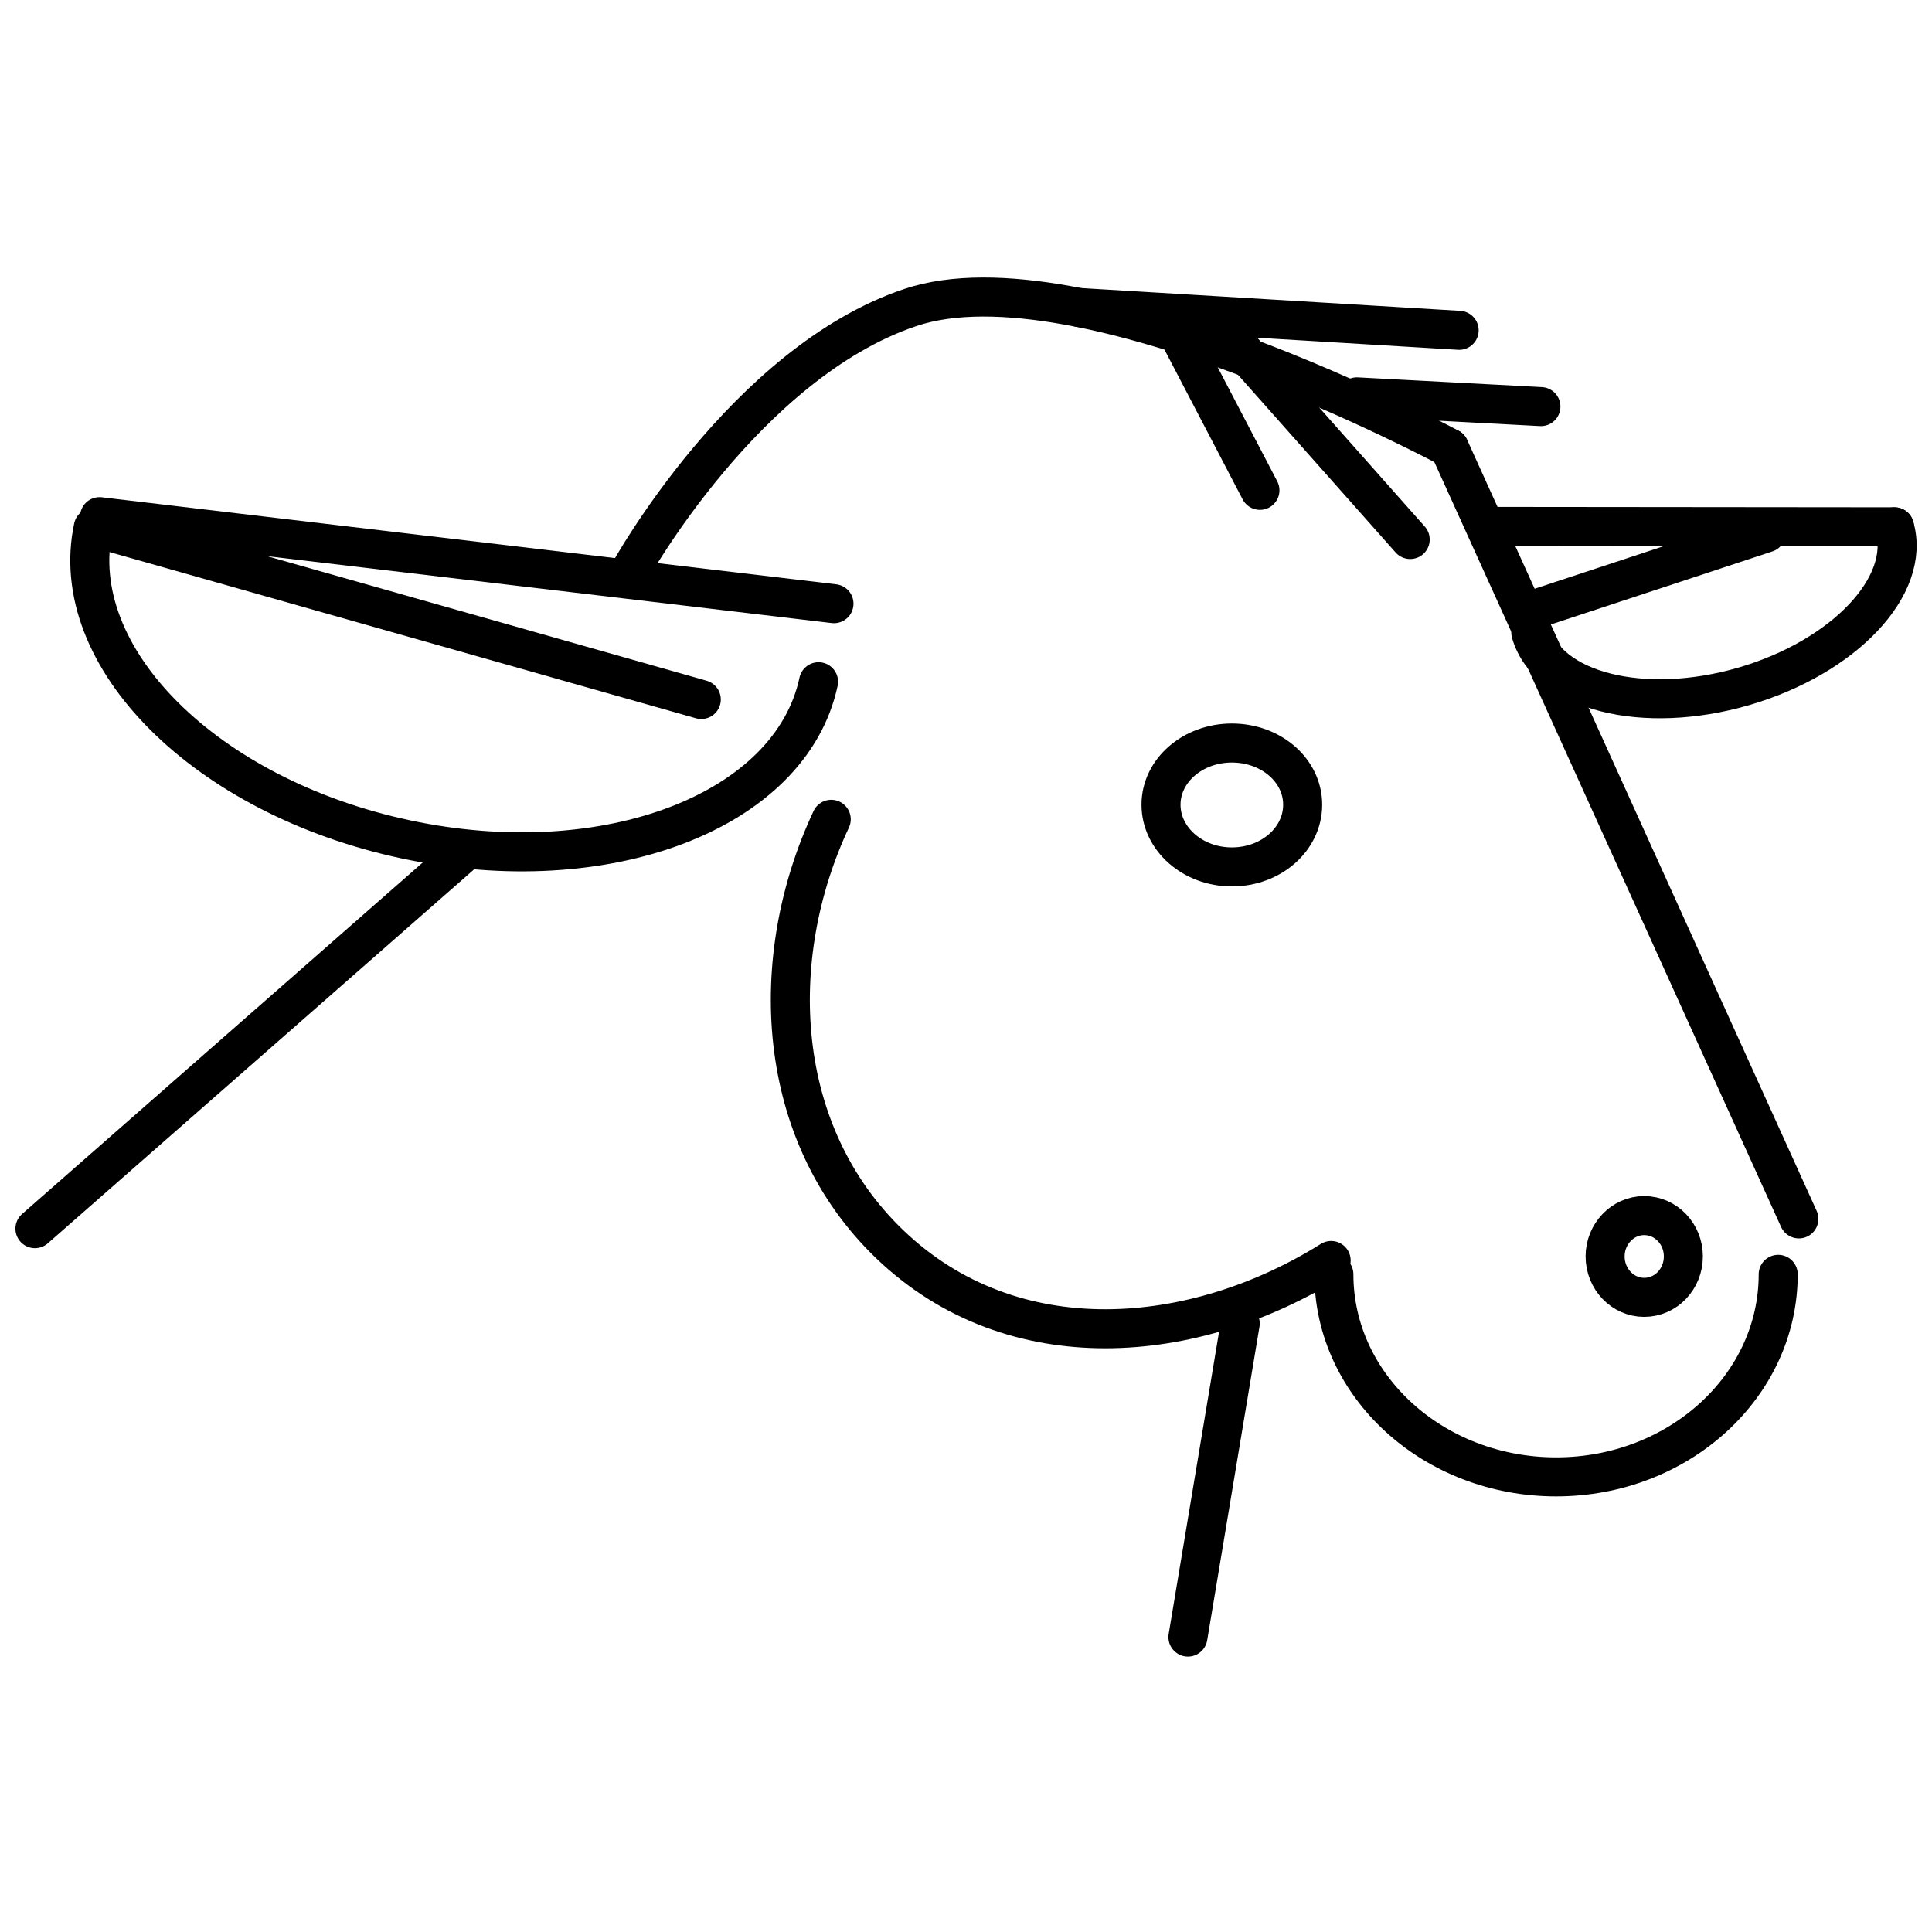
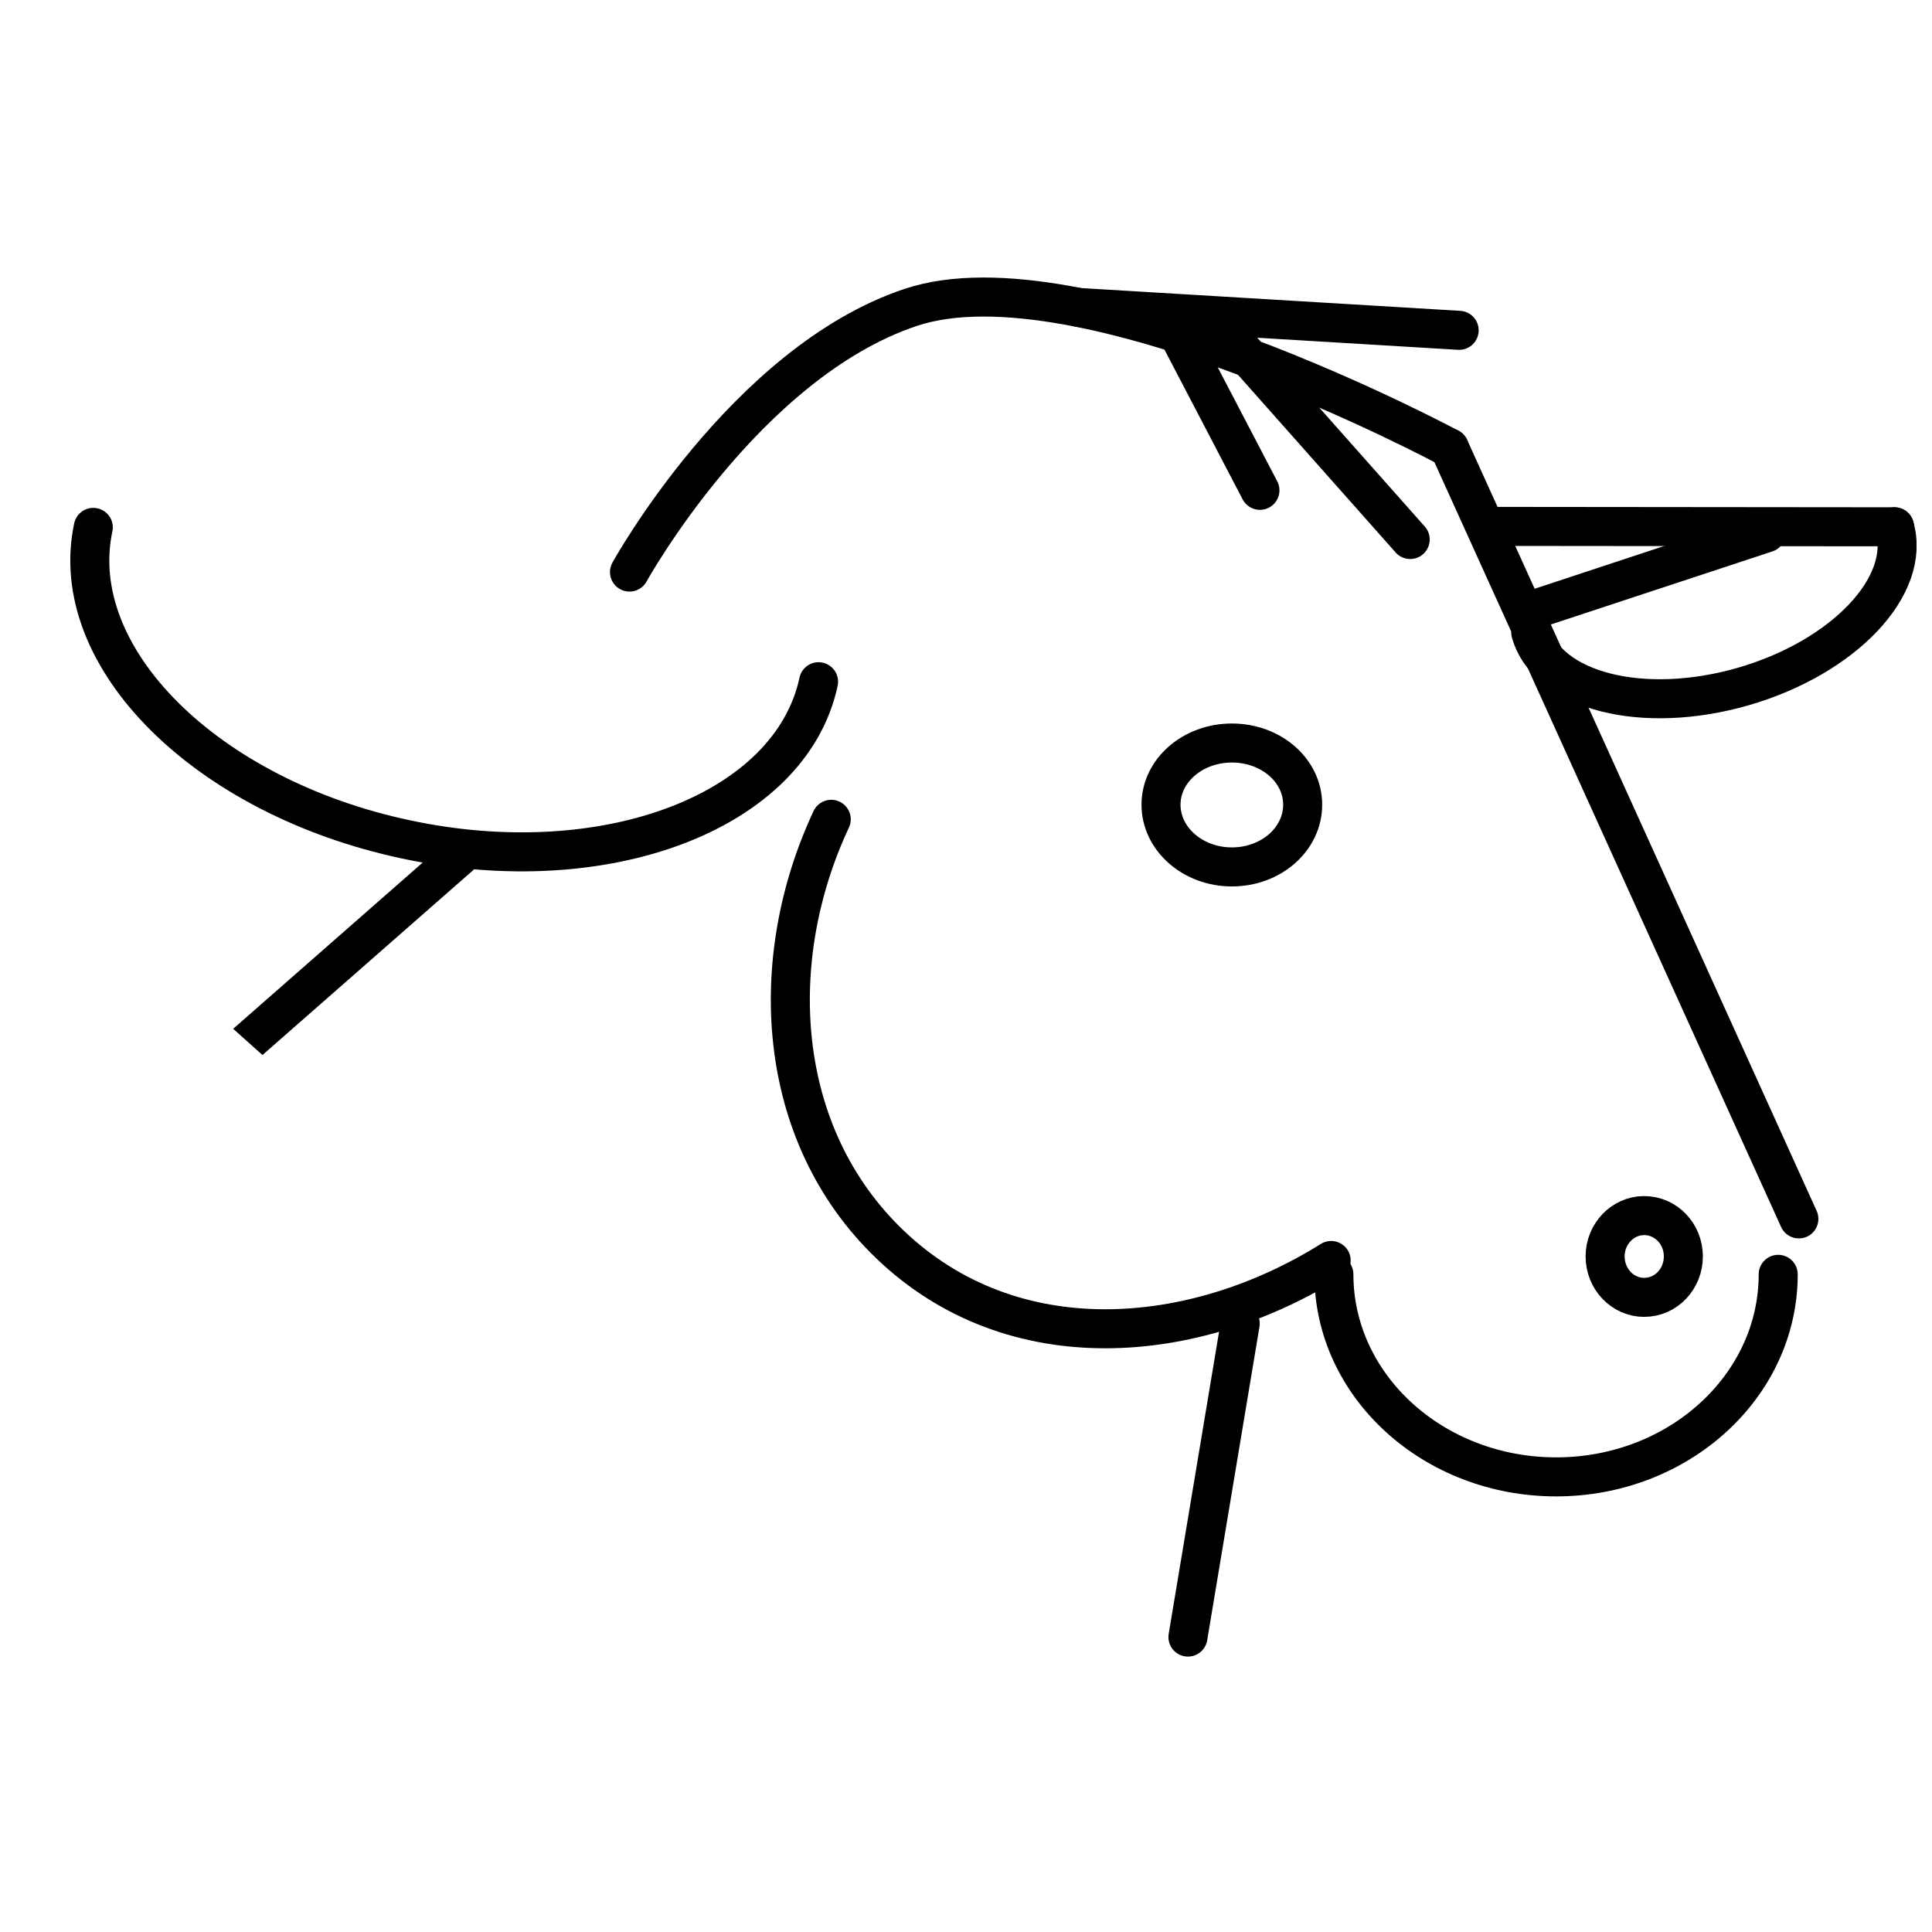
<svg xmlns="http://www.w3.org/2000/svg" width="800px" height="800px" version="1.1" viewBox="144 144 512 512">
  <defs>
    <clipPath id="c">
      <path d="m535 278h116.9v11h-116.9z" />
    </clipPath>
    <clipPath id="b">
      <path d="m544 278h107.9v57h-107.9z" />
    </clipPath>
    <clipPath id="a">
-       <path d="m148.09 365h122.91v110h-122.91z" />
+       <path d="m148.09 365h122.91v110z" />
    </clipPath>
  </defs>
  <path transform="matrix(5.171 0 0 5.171 148.09 217.02)" d="m65.97 27.118c0 1.76-1.61 3.19-3.63 3.19-2 0-3.63-1.43-3.63-3.19 0-1.75 1.63-3.16 3.63-3.16 2.02 7.55e-4 3.63 1.411 3.63 3.16zm0 0" fill="none" stroke="#000000" stroke-linecap="round" stroke-linejoin="round" stroke-width="2" />
  <path transform="matrix(5.171 0 0 5.171 148.09 217.02)" d="m41.81 27.868c-3.35 7.14-2.92 16.1 3 21.78 6.32 6.06 15.62 5.21 22.62 0.83" fill="none" stroke="#000000" stroke-linecap="round" stroke-linejoin="round" stroke-width="2" />
-   <path transform="matrix(5.171 0 0 5.171 148.09 217.02)" d="m41.95 16.817-37.639-4.46" fill="none" stroke="#000000" stroke-linecap="round" stroke-linejoin="round" stroke-width="2" />
  <path transform="matrix(5.171 0 0 5.171 148.09 217.02)" d="m41.16 20.817c-1.42 6.65-10.88 10.27-21.15 8.08-10.26-2.18-17.44-9.34-16.02-15.99" fill="none" stroke="#000000" stroke-linecap="round" stroke-linejoin="round" stroke-width="2" />
  <path transform="matrix(5.171 0 0 5.171 148.09 217.02)" d="m67.57 51.188c0 5.729 5.101 10.38 11.391 10.38 6.279 0 11.38-4.65 11.38-10.38" fill="none" stroke="#000000" stroke-linecap="round" stroke-linejoin="round" stroke-width="2" />
  <path transform="matrix(5.171 0 0 5.171 148.09 217.02)" d="m73.49 8.837 17.91 39.51" fill="none" stroke="#000000" stroke-linecap="round" stroke-linejoin="round" stroke-width="2" />
  <path transform="matrix(5.171 0 0 5.171 148.09 217.02)" d="m73.49 8.837s-18.859-10.14-27.62-7.2c-8.48 2.84-14.4 13.56-14.4 13.56" fill="none" stroke="#000000" stroke-linecap="round" stroke-linejoin="round" stroke-width="2" />
  <g clip-path="url(#c)">
    <path transform="matrix(5.171 0 0 5.171 148.09 217.02)" d="m75.831 12.857 20.469 0.02" fill="none" stroke="#000000" stroke-linecap="round" stroke-linejoin="round" stroke-width="2" />
  </g>
  <g clip-path="url(#b)">
    <path transform="matrix(5.171 0 0 5.171 148.09 217.02)" d="m96.3 12.877c0.88 3.02-2.58 6.68-7.73 8.18-5.149 1.49-10.04 0.26-10.909-2.76" fill="none" stroke="#000000" stroke-linecap="round" stroke-linejoin="round" stroke-width="2" />
  </g>
-   <path transform="matrix(5.171 0 0 5.171 148.09 217.02)" d="m5.02 13.188 30.13 8.54" fill="none" stroke="#000000" stroke-linecap="round" stroke-linejoin="round" stroke-width="2" />
  <path transform="matrix(5.171 0 0 5.171 148.09 217.02)" d="m78.06 17.038 11.671-3.85" fill="none" stroke="#000000" stroke-linecap="round" stroke-linejoin="round" stroke-width="2" />
  <g clip-path="url(#a)">
    <path transform="matrix(5.171 0 0 5.171 148.09 217.02)" d="m22.76 29.758-21.76 19.089" fill="none" stroke="#000000" stroke-linecap="round" stroke-linejoin="round" stroke-width="2" />
  </g>
  <path transform="matrix(5.171 0 0 5.171 148.09 217.02)" d="m62.77 53.708-2.68 16.07" fill="none" stroke="#000000" stroke-linecap="round" stroke-linejoin="round" stroke-width="2" />
  <path transform="matrix(5.171 0 0 5.171 148.09 217.02)" d="m54.52 1.638 19.47 1.17" fill="none" stroke="#000000" stroke-linecap="round" stroke-linejoin="round" stroke-width="2" />
-   <path transform="matrix(5.171 0 0 5.171 148.09 217.02)" d="m68.75 6.218 9.43 0.499" fill="none" stroke="#000000" stroke-linecap="round" stroke-linejoin="round" stroke-width="2" />
  <path transform="matrix(5.171 0 0 5.171 148.09 217.02)" d="m62.27 3.147 9.211 10.381" fill="none" stroke="#000000" stroke-linecap="round" stroke-linejoin="round" stroke-width="2" />
  <path transform="matrix(5.171 0 0 5.171 148.09 217.02)" d="m59.76 3.308 4.02 7.7" fill="none" stroke="#000000" stroke-linecap="round" stroke-linejoin="round" stroke-width="2" />
  <path transform="matrix(5.171 0 0 5.171 148.09 217.02)" d="m85.48 50.268c0 1.159-0.89 2.1-2.01 2.1-1.1 0-2-0.94-2-2.1 0-1.15 0.9-2.091 2-2.091 1.12 0 2.01 0.941 2.01 2.091zm0 0" fill="none" stroke="#000000" stroke-linecap="round" stroke-linejoin="round" stroke-width="2" />
</svg>